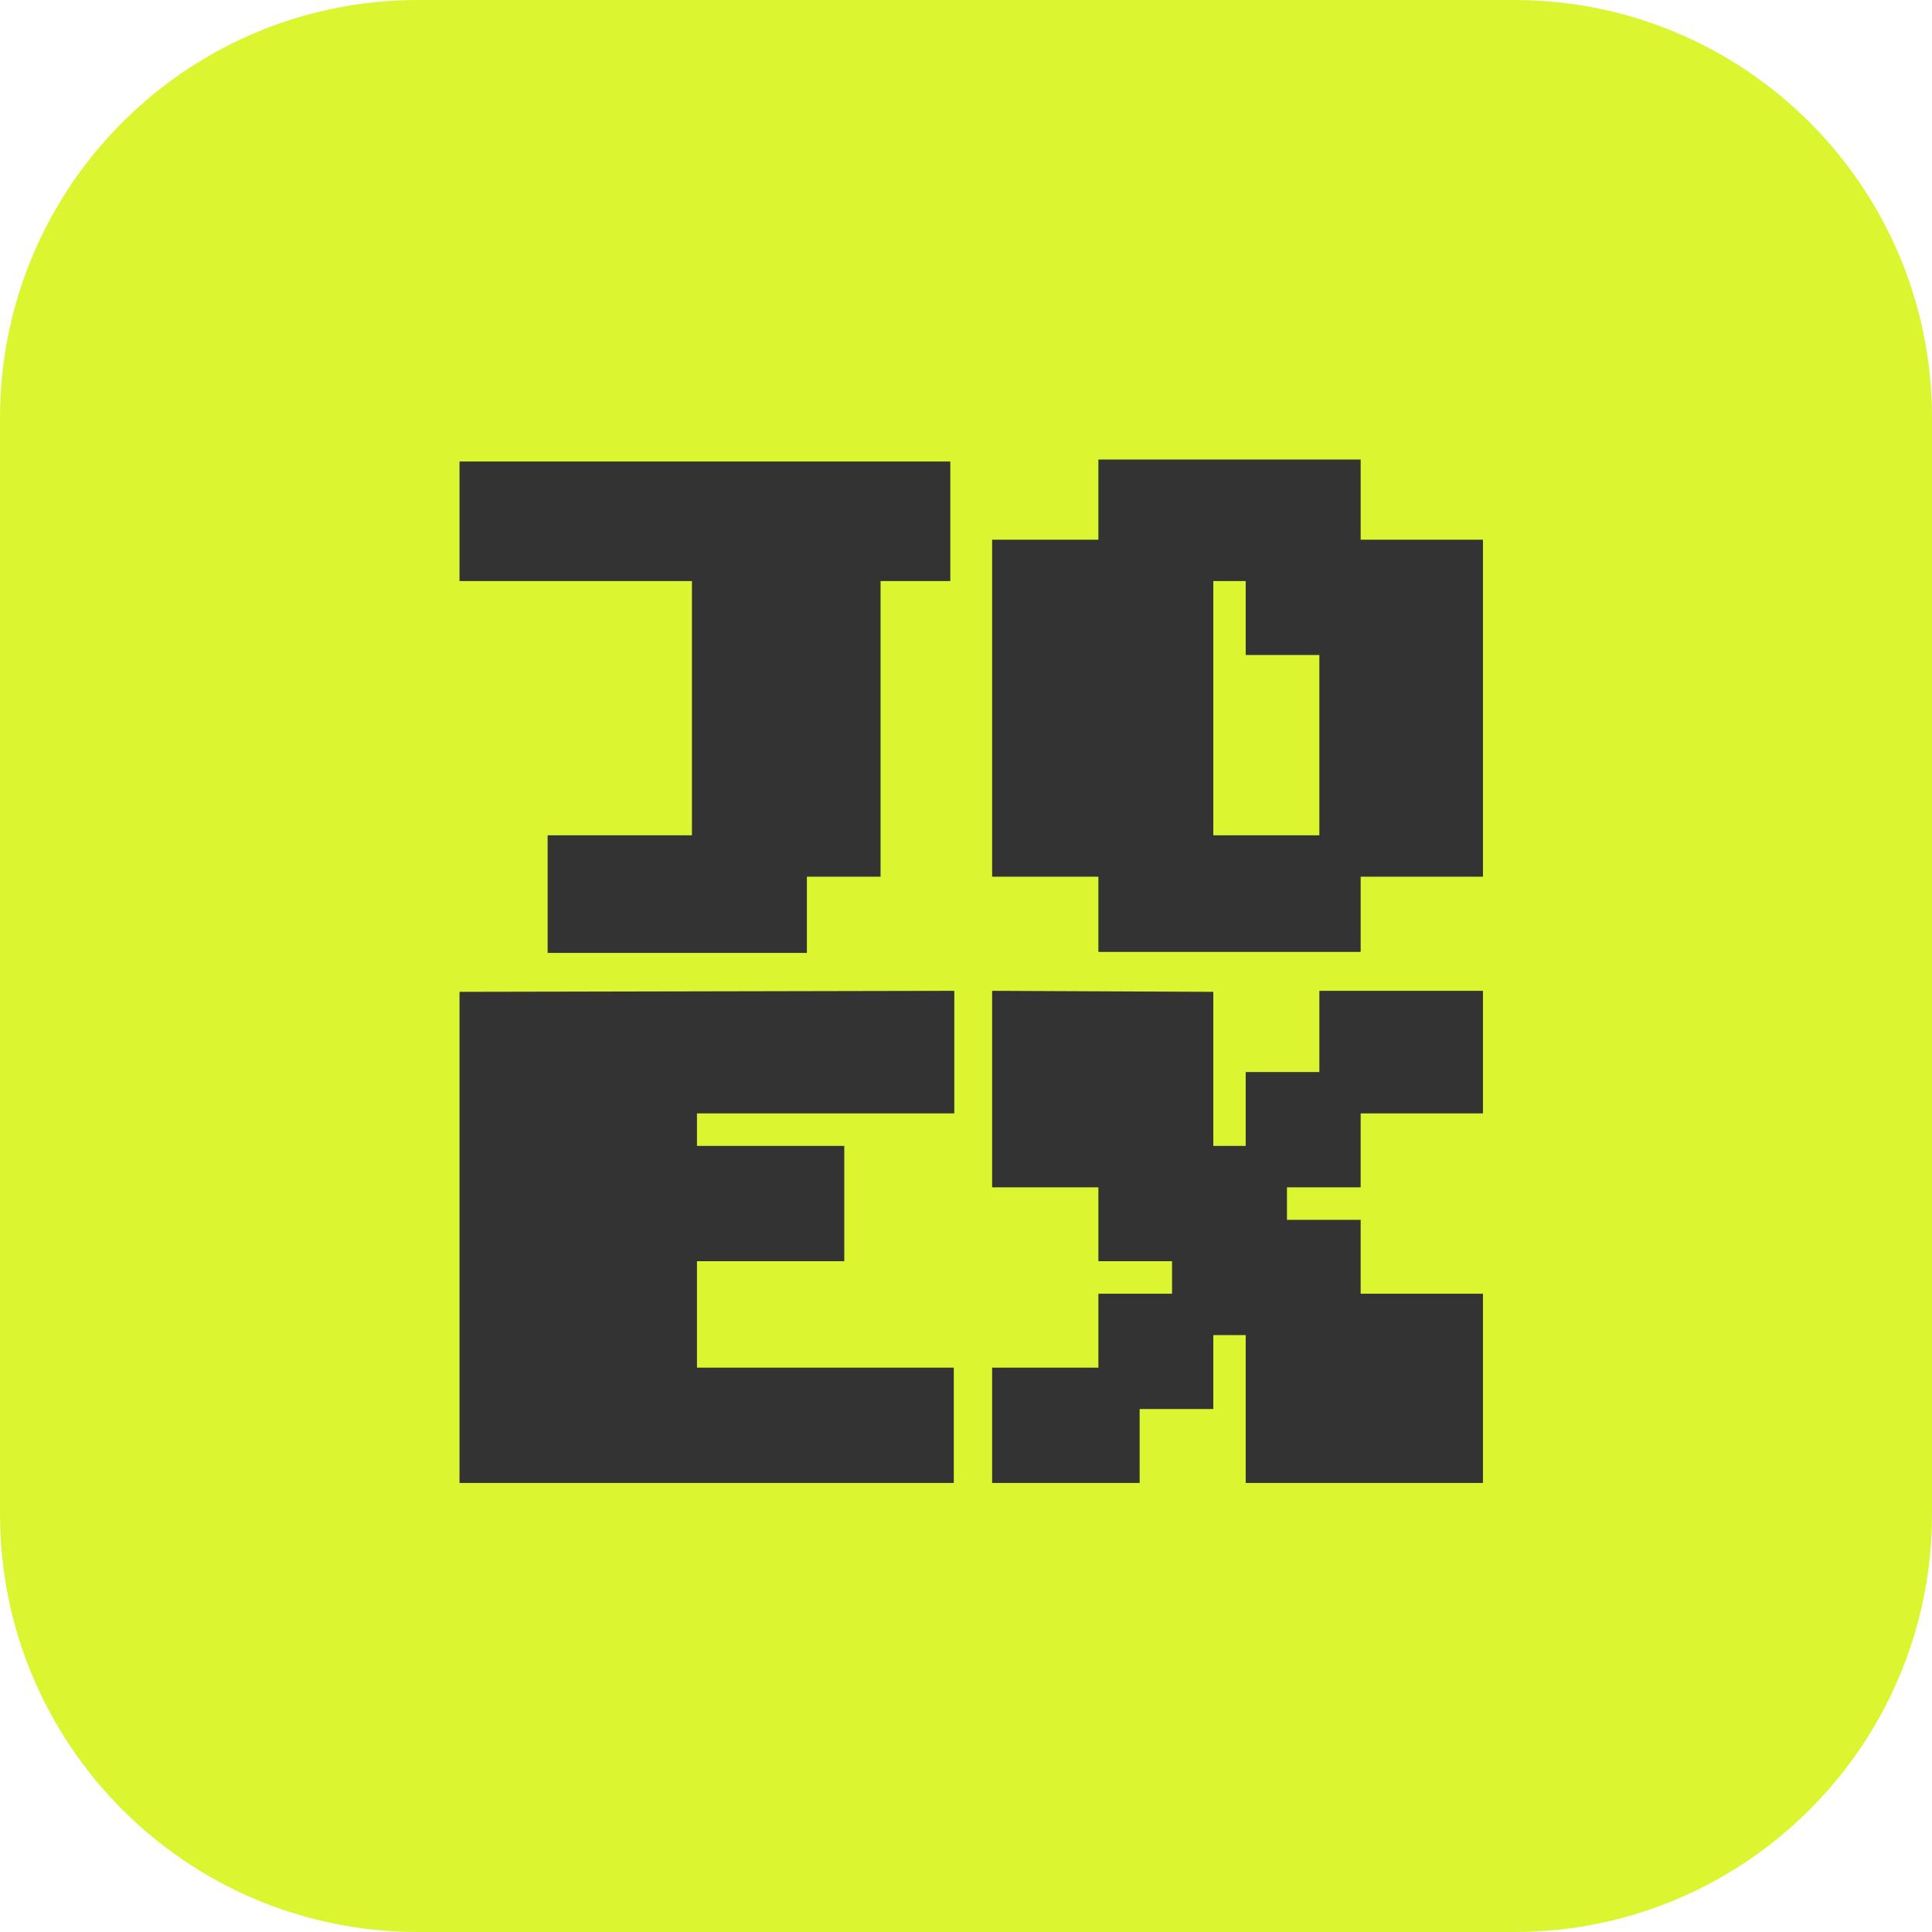
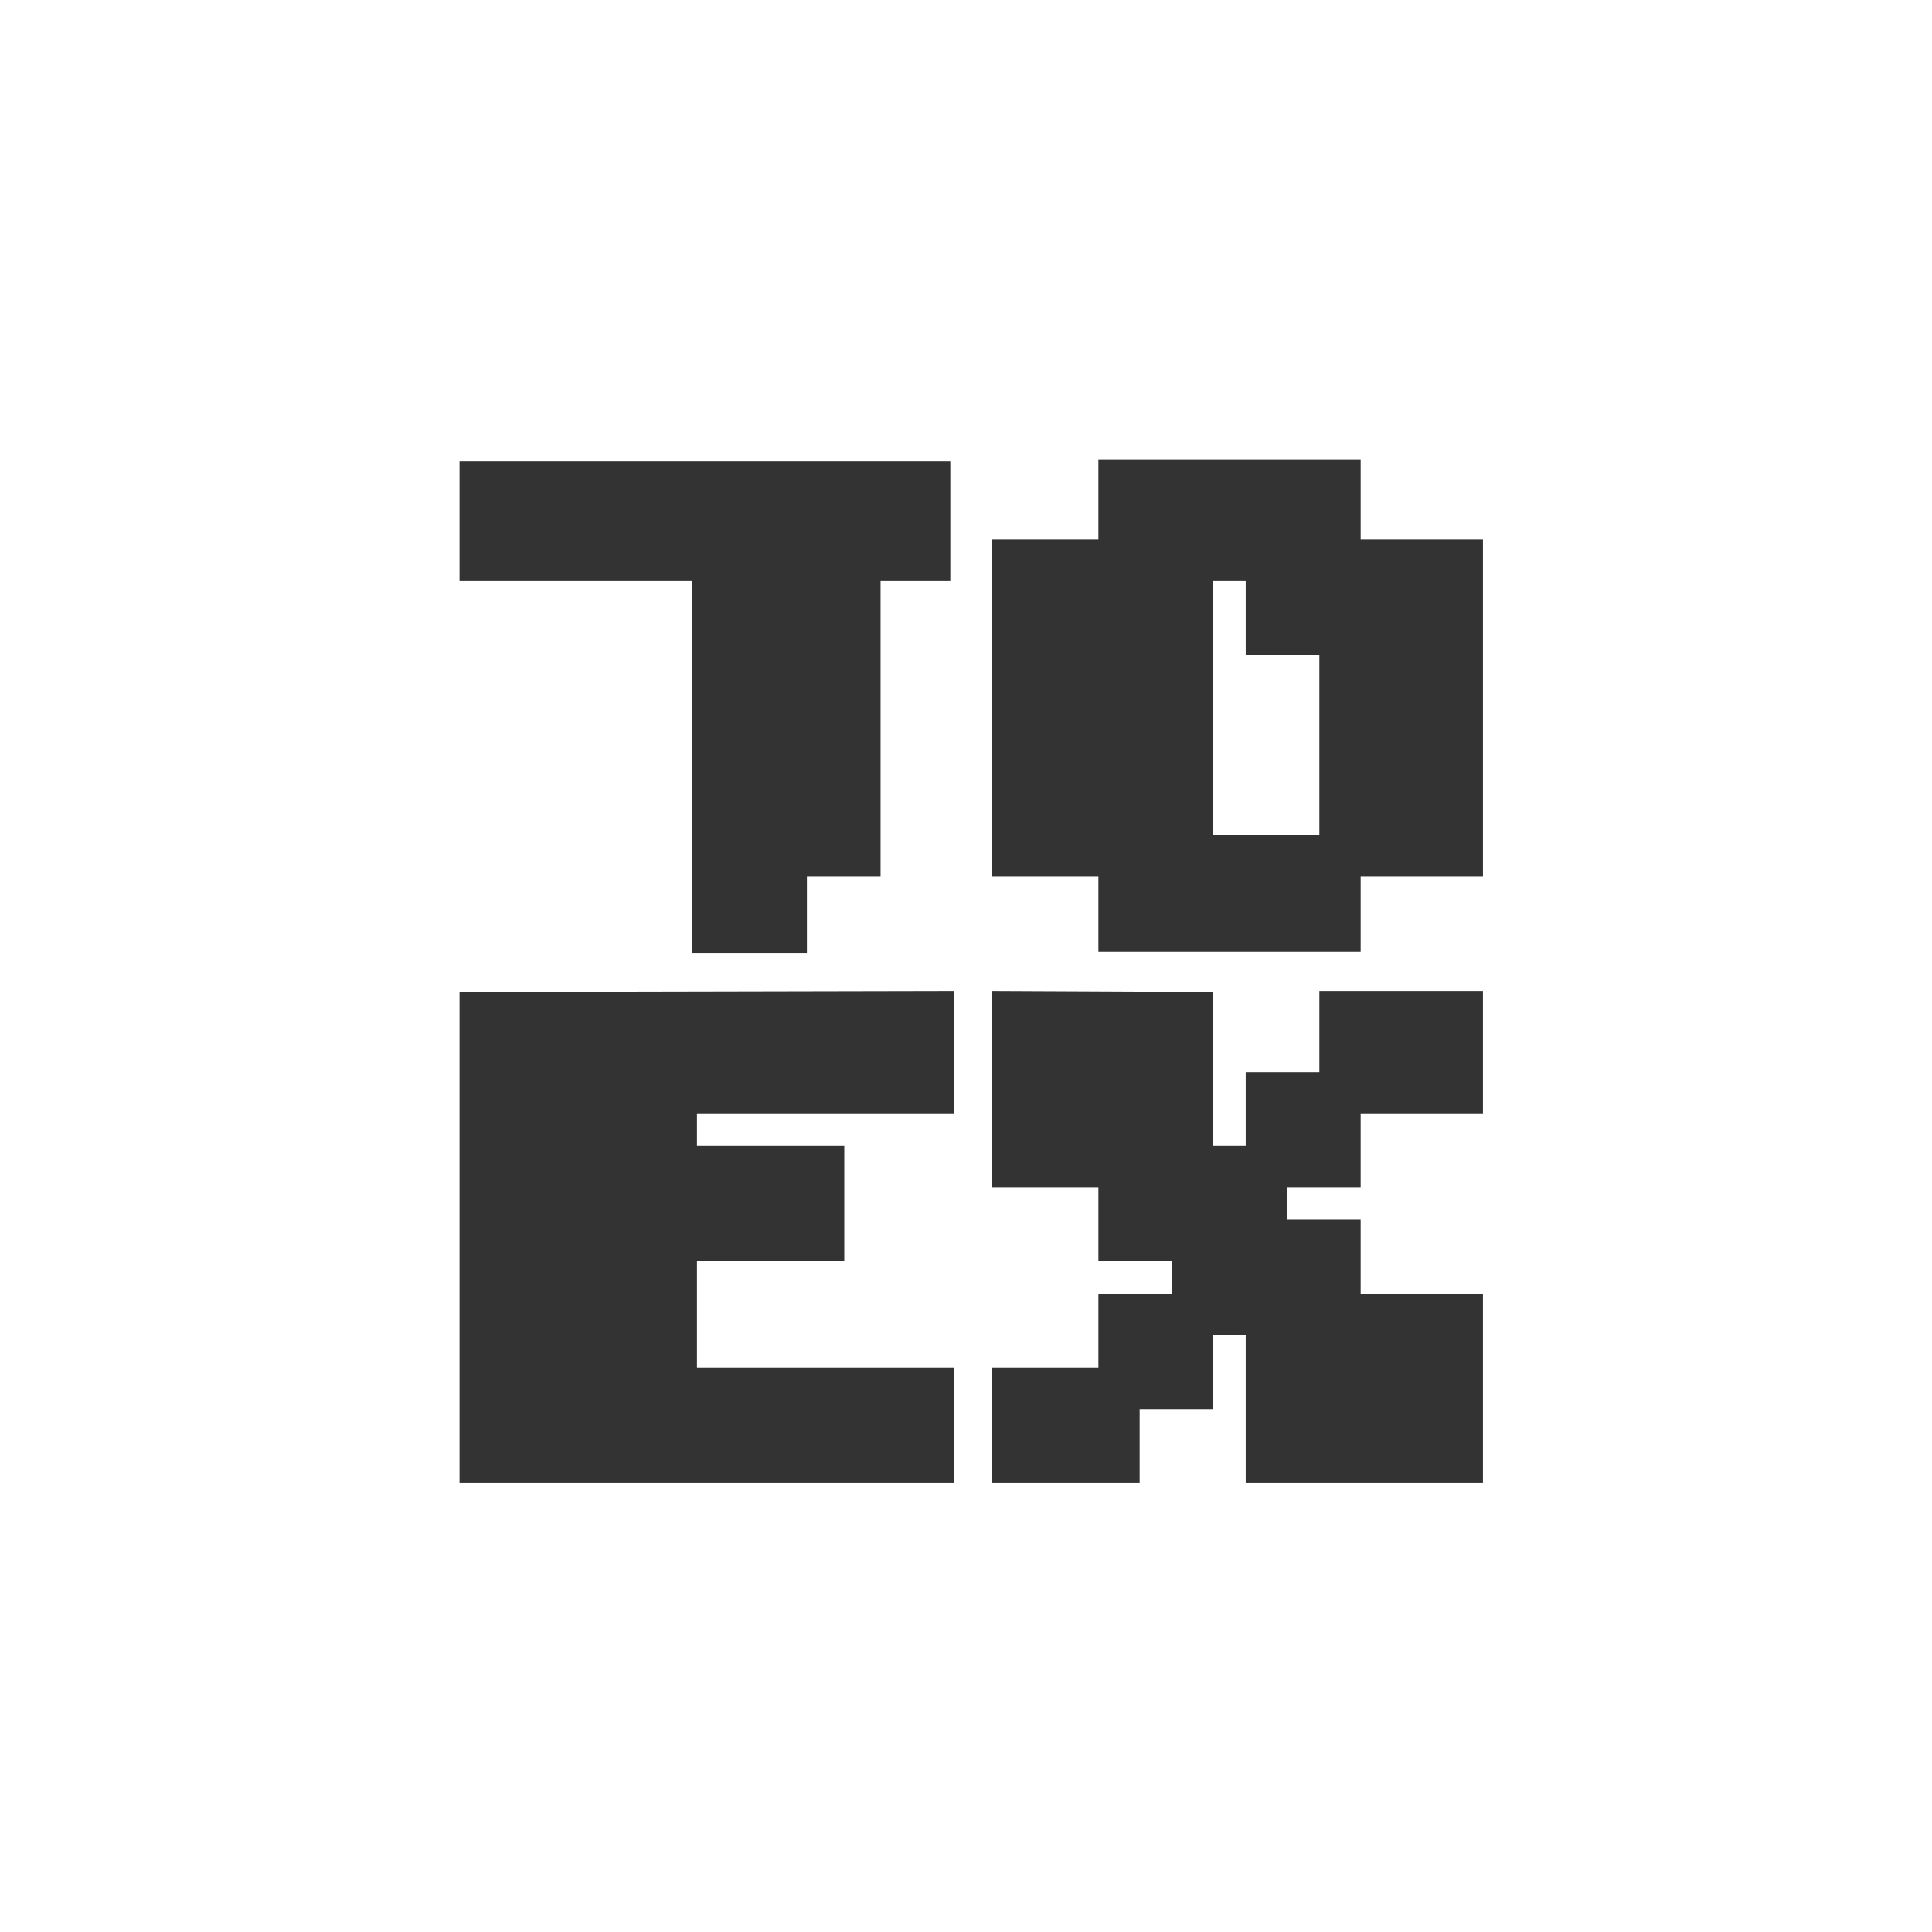
<svg xmlns="http://www.w3.org/2000/svg" viewBox="0 0 40 40" aria-hidden="true">
-   <path d="M0 8.649C0 3.872 3.872 0 8.649 0H31.351C36.128 0 40 3.872 40 8.649V31.351C40 36.128 36.128 40 31.351 40H8.649C3.872 40 0 36.128 0 31.351V8.649Z" fill="#DBF631" />
-   <path d="M19.675 12.03H18.231V18.151H16.706V19.729H11.338V17.294H14.326V12.03H9.514V9.555H19.675V12.03Z" fill="#333333" />
+   <path d="M19.675 12.03H18.231V18.151H16.706V19.729H11.338H14.326V12.03H9.514V9.555H19.675V12.03Z" fill="#333333" />
  <path d="M28.171 11.174H30.703V18.151H28.171V19.708H22.741V18.151H20.541V11.174H22.741V9.514H28.171V11.174ZM25.791 12.03H25.12V17.294H27.316V13.561H25.791V12.03Z" fill="#333333" />
  <path d="M14.43 26.112V28.316H19.747V30.703H9.514V20.535L19.758 20.514V23.052H14.43V23.725H17.48V26.112H14.43Z" fill="#333333" />
  <path d="M30.703 30.703H25.791V27.642H25.12V29.172H23.595V30.703H20.541V28.316H22.741V26.785H24.266V26.112H22.741V24.582H20.541V20.514L25.12 20.535V23.725H25.791V22.195H27.316V20.514H30.703V23.052H28.171V24.582H26.645V25.255H28.171V26.785H30.703V30.703Z" fill="#333333" />
</svg>